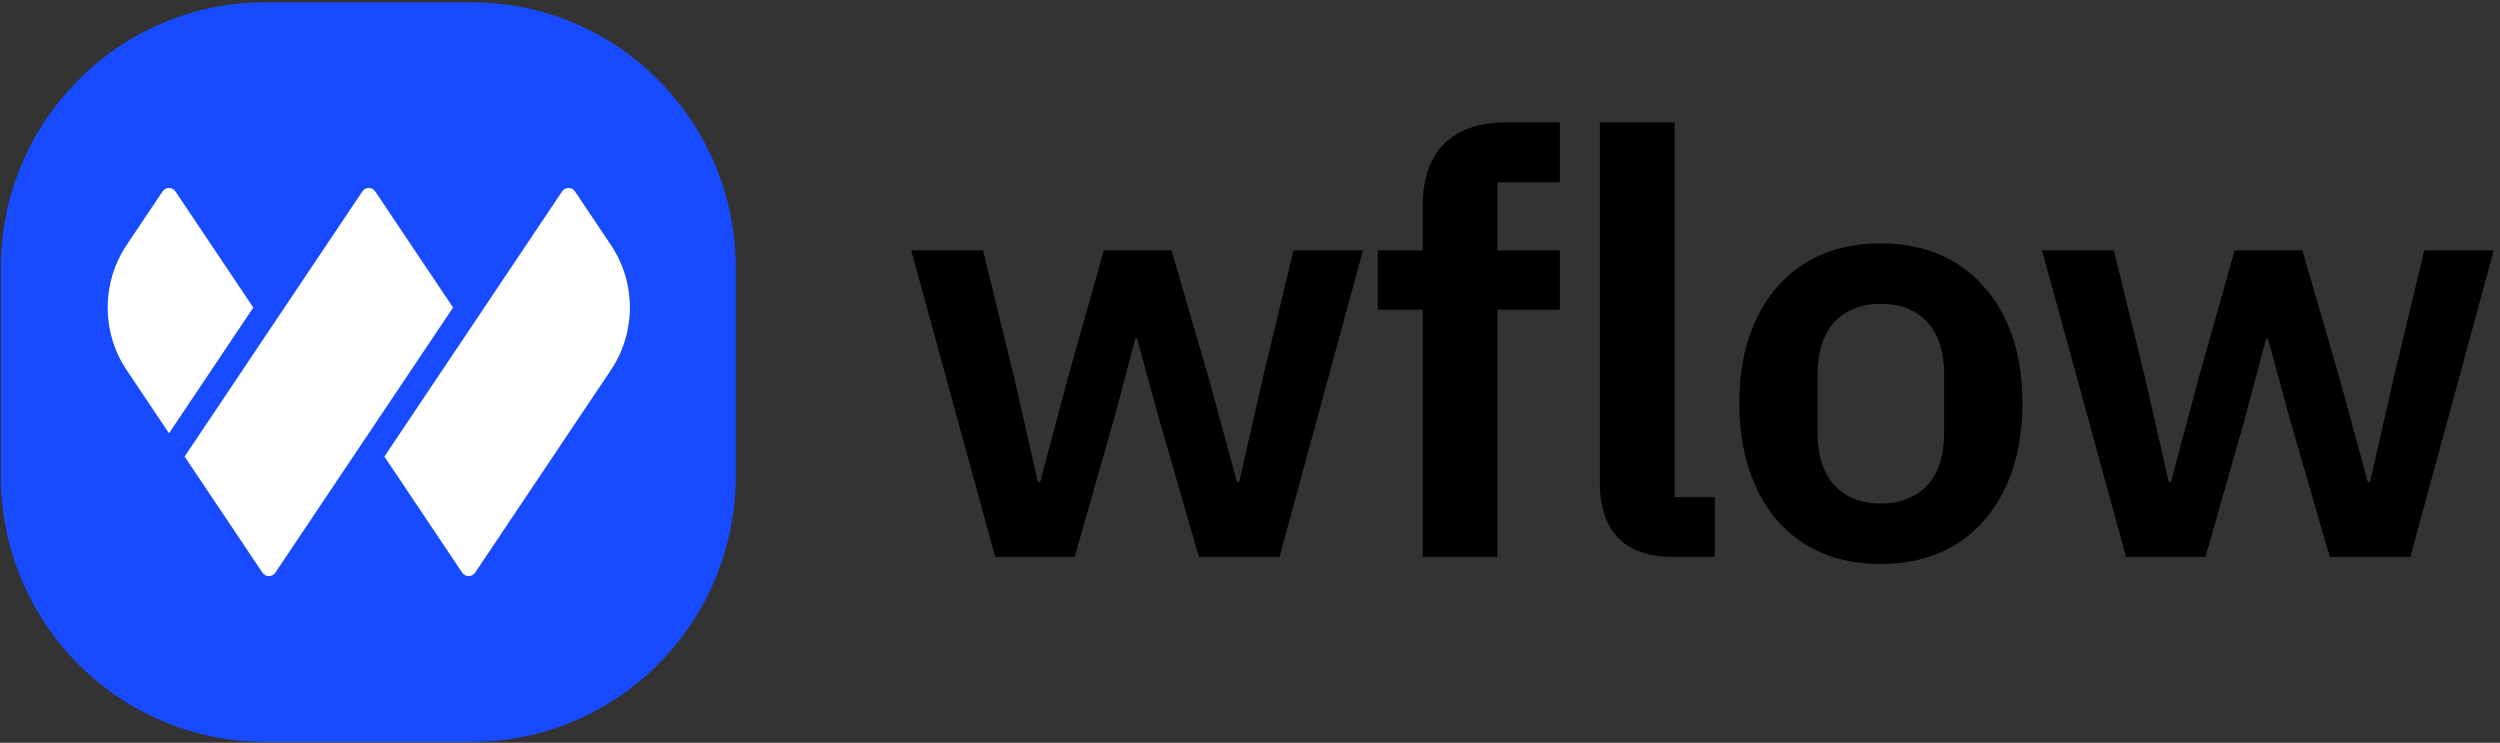
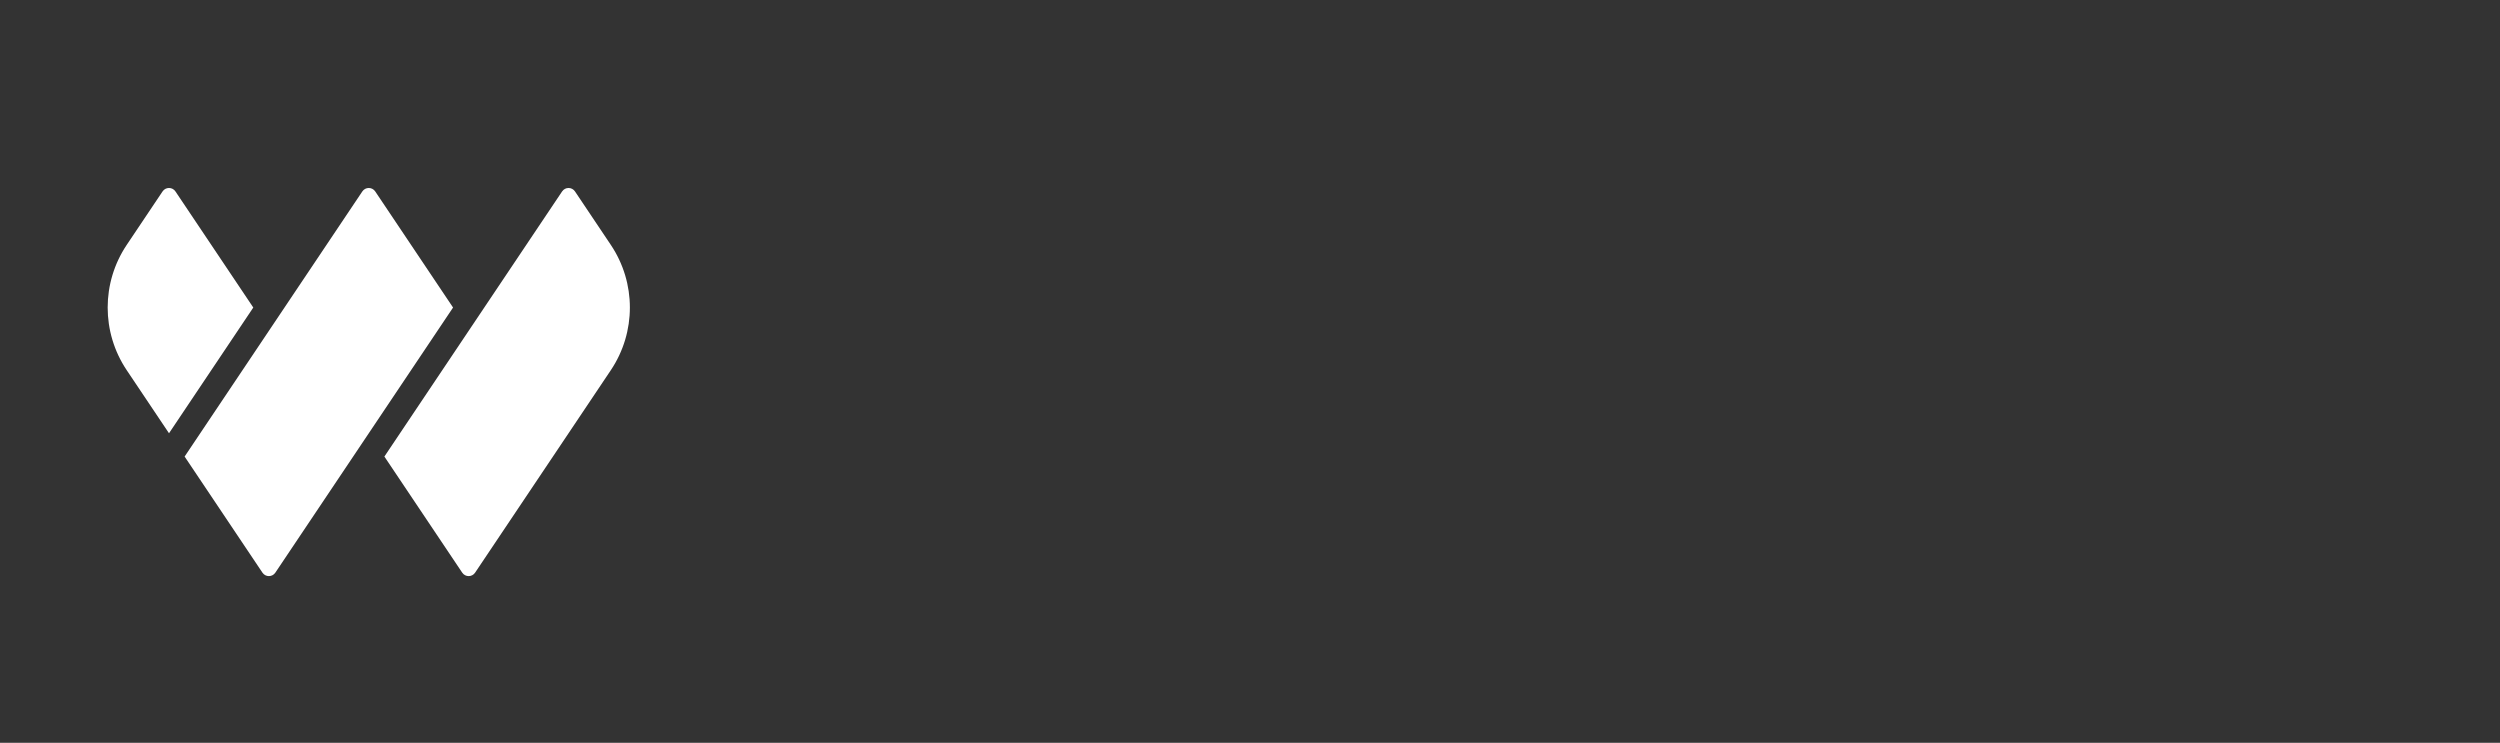
<svg xmlns="http://www.w3.org/2000/svg" width="313" height="93" viewBox="0 0 313 93" fill="none">
  <rect x="0" y="0" width="313" height="93" fill="#333333" stroke="none" />
-   <path d="M114.086 31.352H123.074L126.946 47.159L129.942 60.319H130.234L133.742 47.159L138.199 31.352H146.675L151.279 47.159L154.859 60.319H155.151L158.147 47.159L161.947 31.352H170.642L160.193 69.73H150.109L145.214 52.82L142.364 42.38H142.145L139.368 52.82L134.546 69.73H124.608L114.086 31.352ZM178.12 38.777H172.493V31.352H178.12V25.838C178.12 22.456 178.996 19.858 180.75 18.044C182.553 16.231 185.183 15.324 188.642 15.324H195.291V22.823H187.473V31.352H195.291V38.777H187.473V69.73H178.12V38.777ZM209.657 69.73C206.442 69.73 204.08 68.921 202.57 67.304C201.059 65.686 200.304 63.407 200.304 60.466V15.324H209.657V62.231H214.699V69.73H209.657ZM235.447 70.612C232.719 70.612 230.259 70.146 228.067 69.215C225.924 68.284 224.072 66.936 222.514 65.171C221.004 63.407 219.834 61.299 219.006 58.849C218.178 56.349 217.764 53.555 217.764 50.467C217.764 47.379 218.178 44.61 219.006 42.159C219.834 39.709 221.004 37.626 222.514 35.91C224.072 34.146 225.924 32.798 228.067 31.866C230.259 30.935 232.719 30.47 235.447 30.47C238.175 30.47 240.635 30.935 242.827 31.866C245.019 32.798 246.87 34.146 248.38 35.91C249.939 37.626 251.133 39.709 251.961 42.159C252.789 44.61 253.203 47.379 253.203 50.467C253.203 53.555 252.789 56.349 251.961 58.849C251.133 61.299 249.939 63.407 248.38 65.171C246.87 66.936 245.019 68.284 242.827 69.215C240.635 70.146 238.175 70.612 235.447 70.612ZM235.447 63.039C237.931 63.039 239.88 62.28 241.293 60.76C242.705 59.241 243.412 57.011 243.412 54.07V46.938C243.412 44.046 242.705 41.841 241.293 40.321C239.88 38.802 237.931 38.042 235.447 38.042C233.011 38.042 231.087 38.802 229.675 40.321C228.262 41.841 227.555 44.046 227.555 46.938V54.07C227.555 57.011 228.262 59.241 229.675 60.76C231.087 62.28 233.011 63.039 235.447 63.039ZM255.664 31.352H264.652L268.525 47.159L271.521 60.319H271.813L275.32 47.159L279.778 31.352H288.254L292.857 47.159L296.437 60.319H296.73L299.726 47.159L303.525 31.352H312.221L301.772 69.73H291.688L286.792 52.82L283.943 42.38H283.723L280.947 52.82L276.124 69.73H266.187L255.664 31.352Z" fill="black" />
-   <path d="M33.169 0.293H59.048C77.311 0.293 92.116 15.189 92.116 33.565V59.603C92.116 77.979 77.311 92.875 59.048 92.875H33.169C14.906 92.875 0.102 77.979 0.102 59.603V33.565C0.102 15.373 14.612 0.591 32.622 0.297L33.169 0.293Z" fill="#184BFF" />
  <path d="M46.977 23.966L56.723 38.504L34.471 71.698C34.085 72.272 33.245 72.272 32.859 71.698L23.114 57.16L45.365 23.966C45.751 23.392 46.591 23.392 46.977 23.966ZM71.988 23.966L76.479 30.666C79.655 35.403 79.655 41.606 76.479 46.342L59.482 71.698C59.097 72.272 58.257 72.272 57.871 71.698L48.125 57.16L70.377 23.966C70.762 23.392 71.603 23.392 71.988 23.966ZM21.965 23.966L31.712 38.504L21.16 54.245L15.862 46.342C12.687 41.606 12.687 35.403 15.862 30.666L20.353 23.966C20.739 23.392 21.581 23.392 21.965 23.966Z" fill="white" />
</svg>